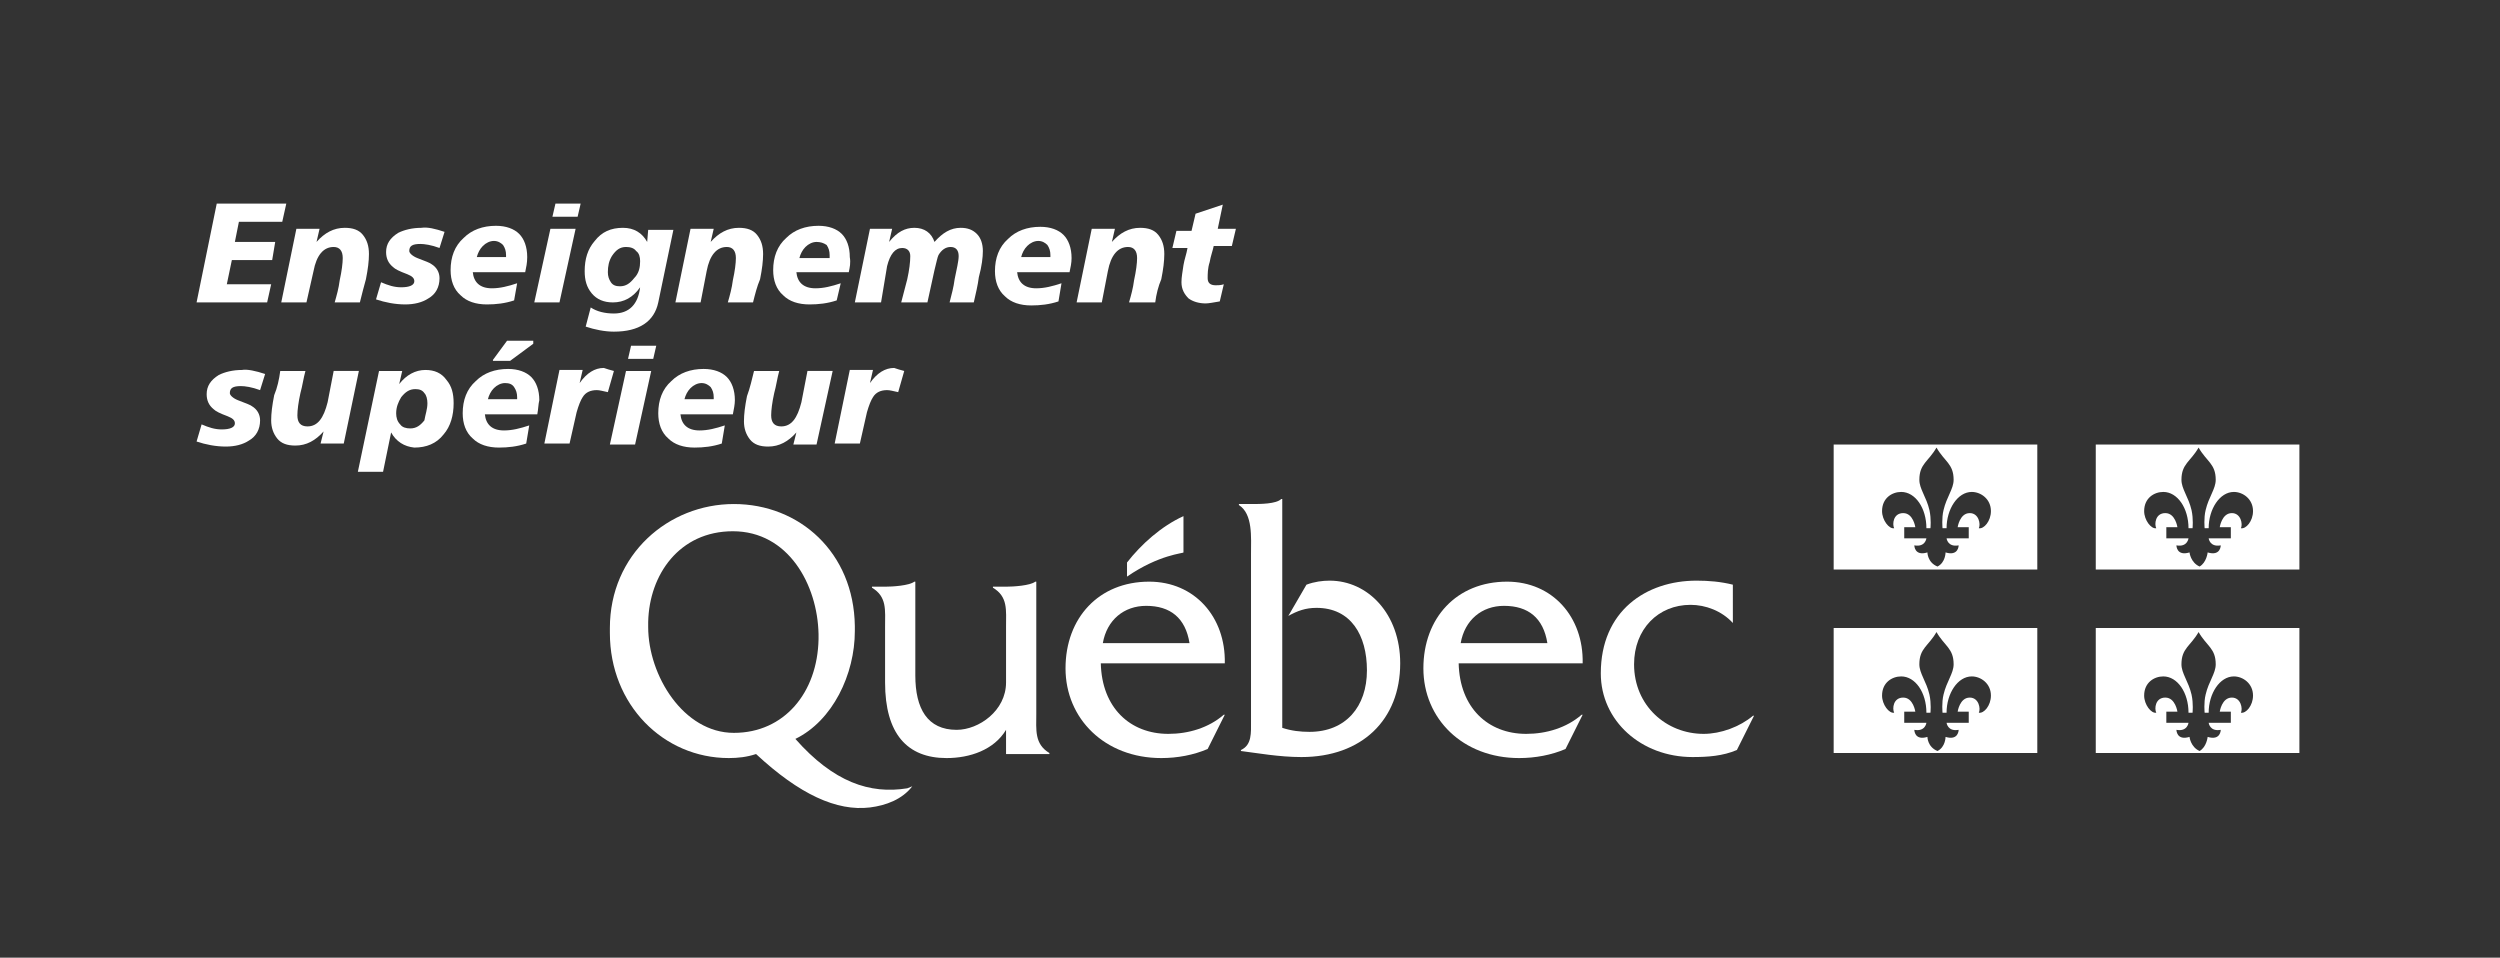
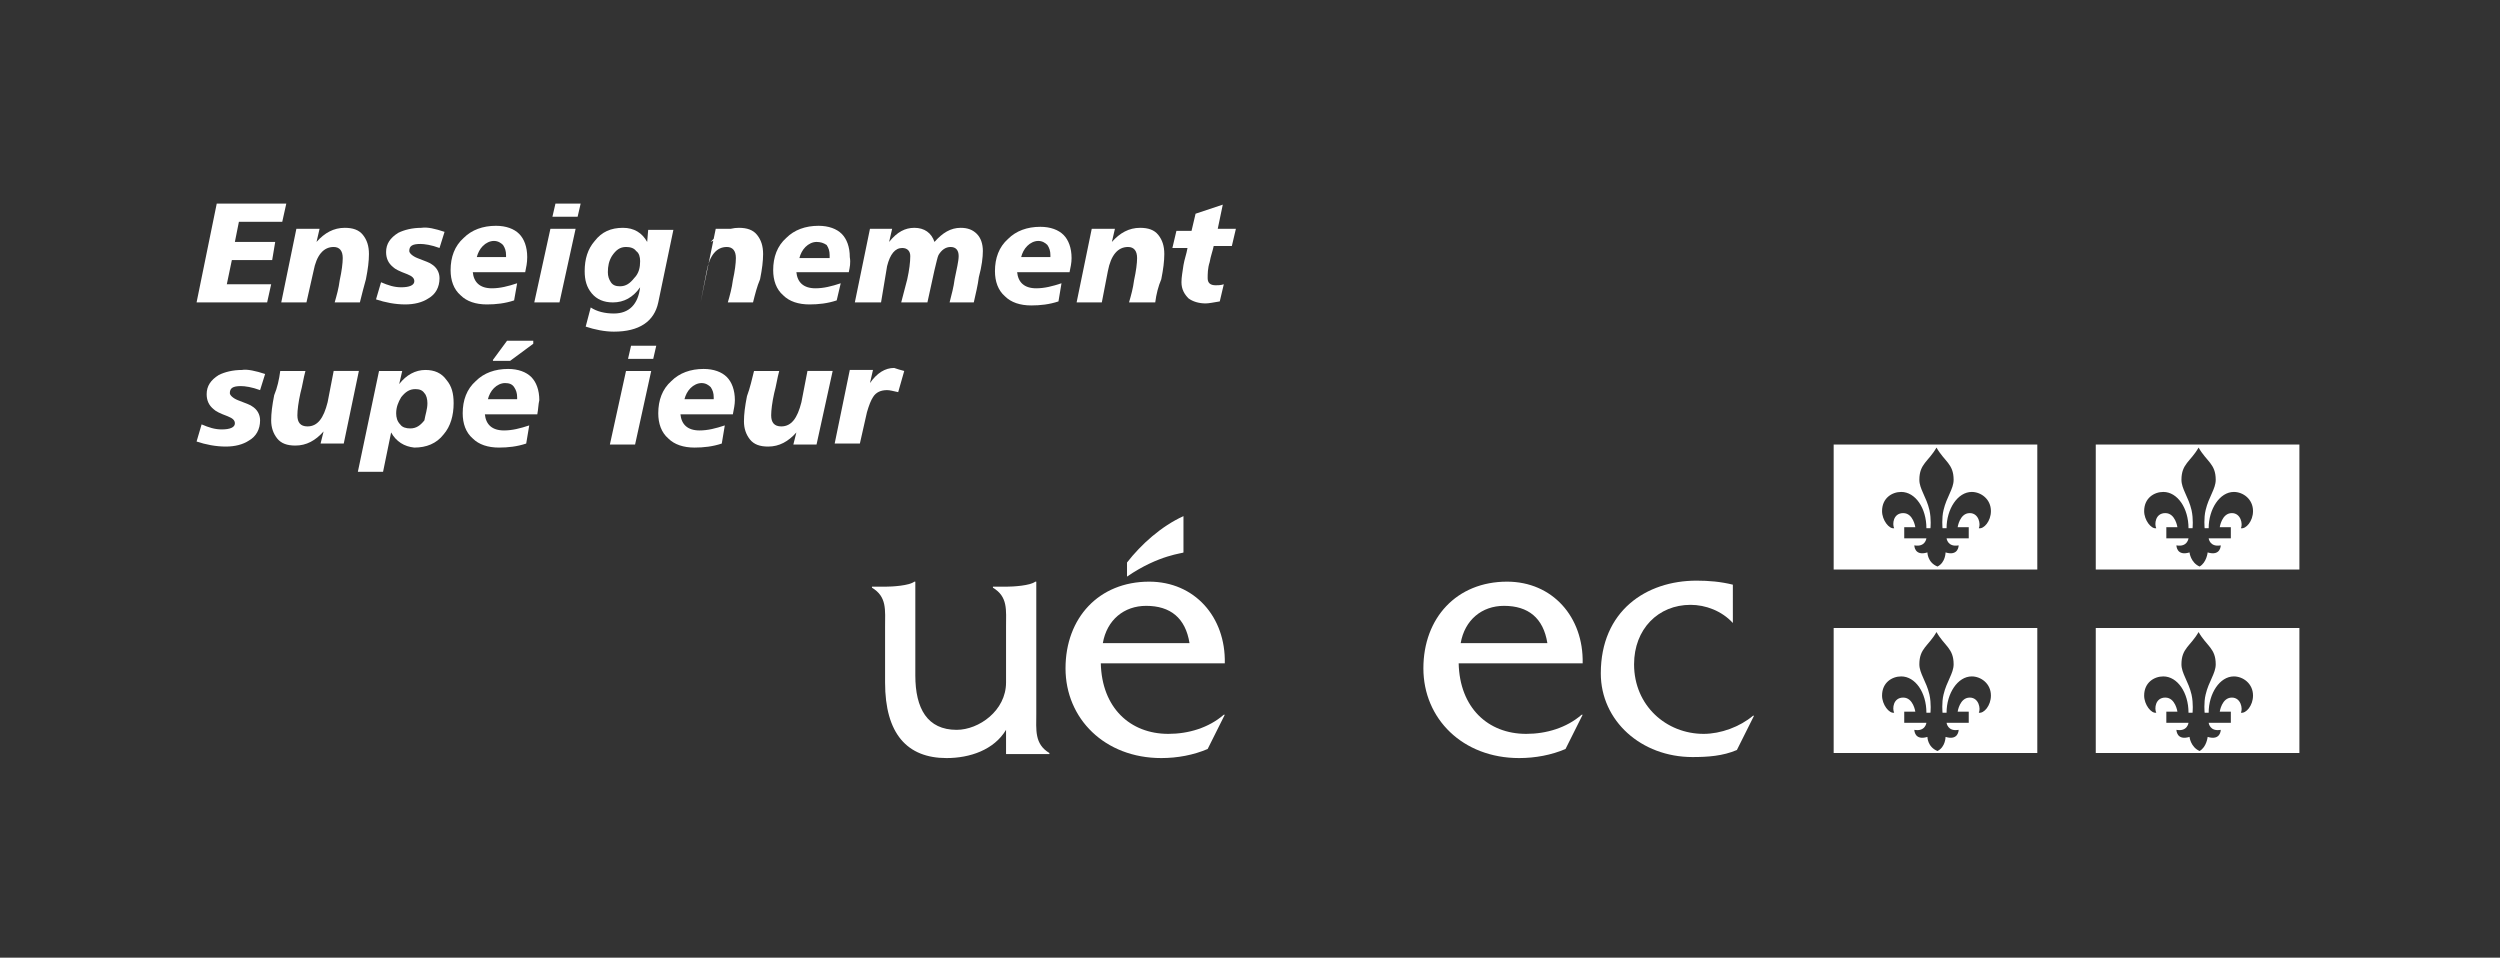
<svg xmlns="http://www.w3.org/2000/svg" version="1.1" id="Calque_1" x="0px" y="0px" viewBox="0 0 248 95" style="enable-background:new 0 0 248 95;" xml:space="preserve">
  <rect x="0" y="0" width="248" height="95" fill="#333333" stroke="none" />
  <style type="text/css">
	.st0{fill:#FFFFFF;}
	.st1{fill-rule:evenodd;clip-rule:evenodd;fill:#FFFFFF;}
</style>
  <g>
    <g>
      <g>
        <g>
          <g>
            <path class="st0" d="M102.8,70.8V57.7h-0.1c-0.5,0.4-2.2,0.5-2.9,0.5h-1.3v0.1c1.5,0.9,1.3,2.2,1.3,3.9v5.5       c0,2.8-2.7,4.7-4.9,4.7c-2.9,0-4.1-2.1-4.1-5.4v-9.3h-0.1c-0.5,0.4-2.2,0.5-2.9,0.5h-1.3v0.1c1.5,0.9,1.3,2.2,1.3,3.9v5.5       c0,5.1,2.2,7.5,6.1,7.5c2.3,0,4.7-0.8,5.9-2.8v2.4h4.3v-0.1C102.6,73.8,102.8,72.4,102.8,70.8z" />
            <path class="st0" d="M109.4,63.8c0.4-2.3,2.1-3.7,4.3-3.7c2.4,0,3.9,1.2,4.3,3.7H109.4z M121.5,65.8c0.1-4.6-3-8.1-7.5-8.1       c-5,0-8.3,3.6-8.3,8.6s3.9,8.9,9.5,8.9c1.6,0,3.2-0.3,4.6-0.9l1.7-3.4h-0.1c-1.5,1.3-3.5,1.9-5.5,1.9c-3.8,0-6.6-2.6-6.7-7       H121.5z" />
-             <path class="st0" d="M124.2,50c0.8,0,2.4,0,2.9-0.5h0.1v22.7c0.9,0.3,1.8,0.4,2.7,0.4c3.6,0,5.7-2.5,5.7-6.1       c0-3.5-1.6-6.2-5-6.2c-1.1,0-1.9,0.3-2.8,0.8l1.8-3.1c0.8-0.3,1.6-0.4,2.3-0.4c3.8,0,7,3.3,7,8.2c0,5.6-3.8,9.3-9.8,9.3       c-2.2,0-4.4-0.4-6-0.6v-0.1c1.1-0.5,1-1.7,1-2.9V55c0-1.7,0.2-4-1.2-4.9V50H124.2z" />
            <path class="st0" d="M144.9,63.8c0.4-2.3,2.1-3.7,4.3-3.7c2.4,0,3.9,1.2,4.3,3.7H144.9z M157,65.8c0.1-4.6-3-8.1-7.5-8.1       c-5,0-8.3,3.6-8.3,8.6s3.9,8.9,9.5,8.9c1.6,0,3.2-0.3,4.6-0.9l1.7-3.4h-0.1c-1.5,1.3-3.5,1.9-5.5,1.9c-3.8,0-6.6-2.6-6.7-7H157       z" />
            <path class="st0" d="M171.9,61.8L171.9,61.8c-1.1-1.2-2.7-1.8-4.2-1.8c-3.2,0-5.6,2.4-5.6,5.9c0,4.1,3.2,6.9,6.9,6.9       c1.7,0,3.6-0.7,4.9-1.8h0.1l-1.7,3.4c-1.4,0.6-2.9,0.7-4.4,0.7c-5.1,0-9.1-3.6-9.1-8.3c0-6.2,4.5-9.2,9.5-9.2       c1.2,0,2.4,0.1,3.6,0.4V61.8z" />
            <path class="st1" d="M117.4,54.8c0-1.7,0-3.6,0-3.6c-2.2,1-4.2,2.8-5.6,4.6v1.4C115,55,117.4,54.9,117.4,54.8z" />
-             <path class="st0" d="M72.8,72.7c-5,0-8.5-5.7-8.5-10.5v-0.5c0.1-4.7,3.1-9,8.4-9c5.5,0,8.4,5.3,8.5,10.2v0.5       C81.1,68.7,77.8,72.7,72.8,72.7z M90,78.2c-3.7,0.6-7.3-0.6-11.1-4.9c3.7-1.8,5.9-6.4,5.9-10.7v-0.5c-0.1-7.3-5.5-12.1-12-12.1       s-12.3,5-12.3,12.3v0.5c0,7.1,5.3,12.4,11.8,12.4c0.9,0,1.8-0.1,2.7-0.4c4.3,4,8,5.7,11.3,5.3c1.6-0.2,3.2-0.8,4.2-2.1L90,78.2       z" />
          </g>
        </g>
        <g>
          <path class="st0" d="M21.5,20.2h6.9L28,22h-4.3l-0.4,2h4L27,25.8h-4l-0.5,2.4h4.4L26.5,30h-7L21.5,20.2z" />
          <path class="st0" d="M35.7,30h-2.5c0.2-0.7,0.4-1.4,0.5-2.2c0.2-0.9,0.3-1.7,0.3-2.2c0-0.7-0.3-1.1-0.9-1.1c-1,0-1.7,0.8-2,2.4      L30.4,30h-2.5l1.5-7.3h2.3L31.4,24c0.8-0.9,1.7-1.4,2.8-1.4c0.8,0,1.4,0.2,1.8,0.7c0.4,0.5,0.6,1.1,0.6,1.9      c0,0.7-0.1,1.5-0.3,2.5C36.1,28.4,35.9,29.2,35.7,30z" />
          <path class="st0" d="M44.1,23l-0.5,1.6c-0.8-0.3-1.5-0.4-1.9-0.4c-0.8,0-1.1,0.2-1.1,0.7c0,0.2,0.3,0.5,0.8,0.7      c0.8,0.3,1.3,0.5,1.4,0.6c0.5,0.3,0.8,0.8,0.8,1.4c0,0.9-0.4,1.6-1.1,2c-0.6,0.4-1.4,0.6-2.3,0.6c-1,0-2-0.2-2.9-0.5l0.5-1.7      c0.7,0.3,1.3,0.5,2,0.5c0.8,0,1.3-0.2,1.3-0.6c0-0.3-0.2-0.5-0.7-0.7c-0.8-0.3-1.2-0.5-1.4-0.7c-0.5-0.4-0.7-0.9-0.7-1.5      c0-0.8,0.4-1.4,1.2-1.9c0.6-0.3,1.4-0.5,2.3-0.5C42.4,22.5,43.2,22.7,44.1,23z" />
          <path class="st0" d="M52.1,27h-5.2c0.1,1,0.7,1.6,1.9,1.6c0.8,0,1.6-0.2,2.5-0.5L51,29.8c-0.9,0.3-1.8,0.4-2.7,0.4      c-1.1,0-2-0.3-2.6-0.9c-0.7-0.6-1-1.5-1-2.5c0-1.3,0.4-2.4,1.3-3.2c0.8-0.8,1.9-1.2,3.2-1.2c1,0,1.8,0.3,2.3,0.8      s0.8,1.3,0.8,2.3C52.3,26.1,52.2,26.5,52.1,27z M50.2,25.6c0-0.1,0-0.3,0-0.3c0-0.4-0.1-0.7-0.3-1c-0.2-0.2-0.5-0.4-0.9-0.4      s-0.8,0.2-1.1,0.5s-0.5,0.7-0.6,1.1h2.9V25.6z" />
          <path class="st0" d="M54.6,22.7h2.5L55.5,30H53L54.6,22.7z M55.1,20.2h2.5l-0.3,1.3h-2.5L55.1,20.2z" />
          <path class="st0" d="M64.3,22.8h2.5L65.3,30c-0.4,1.9-1.9,2.9-4.4,2.9c-0.9,0-1.9-0.2-2.8-0.5l0.5-1.9c0.6,0.4,1.4,0.6,2.3,0.6      c1.5,0,2.4-0.9,2.6-2.6c-0.7,1-1.6,1.5-2.7,1.5c-0.9,0-1.6-0.3-2.1-0.9S58,27.8,58,26.9c0-1.2,0.3-2.2,1-3      c0.7-0.9,1.6-1.3,2.8-1.3c1.1,0,1.9,0.5,2.4,1.4L64.3,22.8z M63.5,25.9c0-0.4-0.1-0.8-0.4-1c-0.2-0.3-0.6-0.4-1-0.4      c-0.6,0-1,0.3-1.4,0.9c-0.3,0.5-0.4,1-0.4,1.6c0,0.4,0.1,0.7,0.3,1s0.5,0.4,0.9,0.4c0.6,0,1-0.3,1.4-0.8      C63.4,27.1,63.5,26.5,63.5,25.9z" />
-           <path class="st0" d="M74.7,30h-2.5c0.2-0.7,0.4-1.4,0.5-2.2c0.2-0.9,0.3-1.7,0.3-2.2c0-0.7-0.3-1.1-0.9-1.1c-1,0-1.7,0.8-2,2.4      L69.5,30H67l1.5-7.3h2.3L70.5,24c0.8-0.9,1.7-1.4,2.8-1.4c0.8,0,1.4,0.2,1.8,0.7s0.6,1.1,0.6,1.9c0,0.7-0.1,1.5-0.3,2.5      C75.1,28.4,74.9,29.2,74.7,30z" />
+           <path class="st0" d="M74.7,30h-2.5c0.2-0.7,0.4-1.4,0.5-2.2c0.2-0.9,0.3-1.7,0.3-2.2c0-0.7-0.3-1.1-0.9-1.1c-1,0-1.7,0.8-2,2.4      L69.5,30l1.5-7.3h2.3L70.5,24c0.8-0.9,1.7-1.4,2.8-1.4c0.8,0,1.4,0.2,1.8,0.7s0.6,1.1,0.6,1.9c0,0.7-0.1,1.5-0.3,2.5      C75.1,28.4,74.9,29.2,74.7,30z" />
          <path class="st0" d="M84.2,27H79c0.1,1,0.7,1.6,1.9,1.6c0.8,0,1.6-0.2,2.5-0.5L83,29.8c-0.9,0.3-1.8,0.4-2.7,0.4      c-1.1,0-2-0.3-2.6-0.9c-0.7-0.6-1-1.5-1-2.5c0-1.3,0.4-2.4,1.3-3.2c0.8-0.8,1.9-1.2,3.2-1.2c1,0,1.8,0.3,2.3,0.8      s0.8,1.3,0.8,2.3C84.4,26.1,84.3,26.5,84.2,27z M82.3,25.6c0-0.1,0-0.3,0-0.3c0-0.4-0.1-0.7-0.3-1c-0.3-0.2-0.6-0.3-1-0.3      s-0.8,0.2-1.1,0.5c-0.3,0.3-0.5,0.7-0.6,1.1H82.3z" />
          <path class="st0" d="M96.6,30h-2.4c0.2-0.8,0.4-1.5,0.5-2.3c0.2-1,0.4-1.8,0.4-2.3c0-0.6-0.3-0.9-0.8-0.9s-0.9,0.3-1.2,0.8      c-0.1,0.2-0.2,0.7-0.4,1.5L92,30h-2.6c0.2-0.8,0.4-1.5,0.6-2.3c0.2-0.9,0.3-1.7,0.3-2.3c0-0.5-0.3-0.8-0.8-0.8      c-0.7,0-1.2,0.6-1.5,1.8L87.4,30h-2.6l1.5-7.3h2.2L88.2,24c0.8-1,1.6-1.4,2.5-1.4c1,0,1.7,0.5,2,1.4c0.8-0.9,1.6-1.4,2.6-1.4      c0.7,0,1.2,0.2,1.6,0.6s0.6,1,0.6,1.7c0,0.6-0.1,1.5-0.4,2.6C97,28.3,96.8,29.1,96.6,30z" />
          <path class="st0" d="M106.1,27h-5.2c0.1,1,0.7,1.6,1.9,1.6c0.8,0,1.6-0.2,2.5-0.5l-0.3,1.8c-0.9,0.3-1.8,0.4-2.7,0.4      c-1.1,0-2-0.3-2.6-0.9c-0.7-0.6-1-1.5-1-2.5c0-1.3,0.4-2.4,1.3-3.2c0.8-0.8,1.9-1.2,3.2-1.2c1,0,1.8,0.3,2.3,0.8      s0.8,1.3,0.8,2.3C106.3,26.1,106.2,26.5,106.1,27z M104.2,25.6c0-0.1,0-0.3,0-0.3c0-0.4-0.1-0.7-0.3-1c-0.2-0.2-0.5-0.4-0.9-0.4      s-0.8,0.2-1.1,0.5c-0.3,0.3-0.5,0.7-0.6,1.1h2.9V25.6z" />
          <path class="st0" d="M114.6,30H112c0.2-0.7,0.4-1.4,0.5-2.2c0.2-0.9,0.3-1.7,0.3-2.2c0-0.7-0.3-1.1-0.9-1.1c-1,0-1.7,0.8-2,2.4      l-0.6,3.1h-2.5l1.5-7.3h2.3l-0.3,1.3c0.8-0.9,1.7-1.4,2.8-1.4c0.8,0,1.4,0.2,1.8,0.7s0.6,1.1,0.6,1.9c0,0.7-0.1,1.5-0.3,2.5      C114.9,28.4,114.7,29.2,114.6,30z" />
          <path class="st0" d="M121.3,20.3l-0.5,2.4h1.8l-0.4,1.7h-1.8c-0.1,0.5-0.3,1-0.4,1.6c-0.2,0.6-0.2,1.2-0.2,1.6      c0,0.5,0.3,0.7,0.8,0.7c0.2,0,0.5,0,0.8-0.1l-0.4,1.7c-0.6,0.1-1.1,0.2-1.4,0.2c-0.7,0-1.3-0.2-1.7-0.5      c-0.4-0.4-0.7-0.9-0.7-1.6c0-0.5,0.1-1,0.2-1.7c0.1-0.6,0.3-1.1,0.4-1.7h-1.5l0.4-1.7h1.5l0.4-1.7L121.3,20.3z" />
          <path class="st0" d="M26.3,37.1l-0.5,1.6c-0.8-0.3-1.5-0.4-1.9-0.4c-0.8,0-1.1,0.2-1.1,0.7c0,0.2,0.3,0.5,0.8,0.7      c0.8,0.3,1.3,0.5,1.4,0.6c0.5,0.3,0.8,0.8,0.8,1.4c0,0.9-0.4,1.6-1.1,2c-0.6,0.4-1.4,0.6-2.3,0.6c-1,0-2-0.2-2.9-0.5l0.5-1.7      c0.7,0.3,1.3,0.5,2,0.5c0.8,0,1.3-0.2,1.3-0.6c0-0.3-0.2-0.5-0.7-0.7c-0.8-0.3-1.2-0.5-1.4-0.7c-0.5-0.4-0.7-0.9-0.7-1.5      c0-0.8,0.4-1.4,1.2-1.9c0.6-0.3,1.4-0.5,2.3-0.5C24.5,36.6,25.4,36.8,26.3,37.1z" />
          <path class="st0" d="M27.8,36.8h2.5c-0.2,0.7-0.3,1.5-0.5,2.2c-0.2,0.9-0.3,1.7-0.3,2.2c0,0.7,0.3,1.1,1,1.1c1,0,1.6-0.8,2-2.4      l0.6-3.1h2.5L34.1,44h-2.3l0.3-1.2c-0.8,0.9-1.7,1.4-2.8,1.4c-0.8,0-1.4-0.2-1.8-0.7s-0.6-1.1-0.6-1.8s0.1-1.5,0.3-2.5      C27.5,38.5,27.7,37.6,27.8,36.8z" />
          <path class="st0" d="M38.8,42.9L38,46.8h-2.5l2.1-10h2.3l-0.3,1.3c0.7-0.9,1.6-1.4,2.6-1.4c0.9,0,1.6,0.3,2.1,1      C44.8,38.3,45,39,45,40c0,1.2-0.3,2.3-1,3.1c-0.7,0.9-1.7,1.3-2.9,1.3C40.1,44.3,39.3,43.8,38.8,42.9z M42.4,40      c0-0.4-0.1-0.8-0.3-1c-0.2-0.3-0.5-0.4-0.9-0.4c-0.6,0-1,0.3-1.4,0.8c-0.3,0.5-0.5,1-0.5,1.6c0,0.4,0.1,0.8,0.4,1.1      c0.2,0.3,0.6,0.4,1,0.4c0.6,0,1-0.3,1.4-0.8C42.2,41.1,42.4,40.6,42.4,40z" />
          <path class="st0" d="M53.3,41.1h-5.2c0.1,1,0.7,1.6,1.9,1.6c0.8,0,1.6-0.2,2.5-0.5L52.2,44c-0.9,0.3-1.8,0.4-2.7,0.4      c-1.1,0-2-0.3-2.6-0.9c-0.7-0.6-1-1.5-1-2.5c0-1.3,0.4-2.4,1.3-3.2c0.8-0.8,1.9-1.2,3.2-1.2c1,0,1.8,0.3,2.3,0.8      s0.8,1.3,0.8,2.3C53.4,40.1,53.4,40.6,53.3,41.1z M51.3,39.7c0-0.1,0-0.3,0-0.3c0-0.4-0.1-0.7-0.3-1S50.5,38,50.1,38      s-0.8,0.2-1.1,0.5s-0.5,0.7-0.6,1.1h2.9V39.7z M48.9,35.7l1.4-1.9h2.6v0.3l-2.3,1.7h-1.7V35.7z" />
-           <path class="st0" d="M60.9,36.8l-0.6,2.1c-0.5-0.1-0.8-0.2-1.1-0.2c-0.6,0-1.1,0.2-1.4,0.7c-0.2,0.3-0.4,0.8-0.6,1.5L56.5,44H54      l1.5-7.3h2.3L57.5,38c0.7-1,1.5-1.5,2.4-1.5C60.2,36.6,60.5,36.7,60.9,36.8z" />
          <path class="st0" d="M62.1,36.8h2.5L63,44.1h-2.5L62.1,36.8z M62.6,34.3h2.5l-0.3,1.3h-2.5L62.6,34.3z" />
          <path class="st0" d="M72.7,41.1h-5.2c0.1,1,0.7,1.6,1.9,1.6c0.8,0,1.6-0.2,2.5-0.5L71.6,44c-0.9,0.3-1.8,0.4-2.7,0.4      c-1.1,0-2-0.3-2.6-0.9c-0.7-0.6-1-1.5-1-2.5c0-1.3,0.4-2.4,1.3-3.2c0.8-0.8,1.9-1.2,3.2-1.2c1,0,1.8,0.3,2.3,0.8      s0.8,1.3,0.8,2.3C72.9,40.1,72.8,40.6,72.7,41.1z M70.8,39.7c0-0.1,0-0.3,0-0.3c0-0.4-0.1-0.7-0.3-1C70.3,38.2,70,38,69.6,38      s-0.8,0.2-1.1,0.5c-0.3,0.3-0.5,0.7-0.6,1.1h2.9V39.7z" />
          <path class="st0" d="M74.8,36.8h2.5c-0.2,0.7-0.3,1.5-0.5,2.2c-0.2,0.9-0.3,1.7-0.3,2.2c0,0.7,0.3,1.1,1,1.1c1,0,1.6-0.8,2-2.4      l0.6-3.1h2.5L81,44.1h-2.3l0.3-1.2c-0.8,0.9-1.7,1.4-2.8,1.4c-0.8,0-1.4-0.2-1.8-0.7s-0.6-1.1-0.6-1.8s0.1-1.5,0.3-2.5      C74.4,38.5,74.6,37.6,74.8,36.8z" />
          <path class="st0" d="M89.7,36.8l-0.6,2.1c-0.5-0.1-0.8-0.2-1.1-0.2c-0.6,0-1.1,0.2-1.4,0.7c-0.2,0.3-0.4,0.8-0.6,1.5L85.3,44      h-2.5l1.5-7.3h2.3L86.3,38c0.7-1,1.5-1.5,2.4-1.5C89,36.6,89.3,36.7,89.7,36.8z" />
        </g>
      </g>
      <g>
        <g>
          <path class="st0" d="M191.2,54.8c-1.3,0.4-1.3-0.7-1.3-0.7c1.1,0.2,1.2-0.7,1.2-0.7h-2.2v-1.1h1.1c0,0-0.2-1.4-1.2-1.4      s-1.1,1.1-0.9,1.5c-0.5,0.1-1.2-0.8-1.2-1.7c0-1.3,1-1.9,1.9-1.9c1.4,0,2.5,1.6,2.5,3.6h0.4c0,0,0.1-0.9-0.1-1.8      c-0.3-1.3-1-2.1-1-3c0-1.6,0.9-1.8,1.7-3.2c0.8,1.4,1.7,1.6,1.7,3.2c0,0.9-0.7,1.7-1,3c-0.2,0.8-0.1,1.8-0.1,1.8h0.4      c0-1.9,1.1-3.6,2.5-3.6c0.9,0,1.9,0.7,1.9,1.9c0,1-0.7,1.8-1.2,1.7c0.2-0.4,0-1.5-0.9-1.5c-1,0-1.2,1.4-1.2,1.4h1.1v1.1h-2.2      c0,0,0.1,0.9,1.2,0.7c0,0,0,1.1-1.3,0.7c0,0,0,1-0.8,1.4C191.2,55.8,191.2,54.8,191.2,54.8z M202.1,44.1h-20.2v12.4h20.2V44.1z" />
          <path class="st0" d="M217.2,54.8c-1.3,0.4-1.3-0.7-1.3-0.7c1.1,0.2,1.2-0.7,1.2-0.7h-2.2v-1.1h1.1c0,0-0.2-1.4-1.2-1.4      s-1.1,1.1-0.9,1.5c-0.5,0.1-1.2-0.8-1.2-1.7c0-1.3,1-1.9,1.9-1.9c1.4,0,2.5,1.6,2.5,3.6h0.4c0,0,0.1-0.9-0.1-1.8      c-0.3-1.3-1-2.1-1-3c0-1.6,0.9-1.8,1.7-3.2c0.8,1.4,1.7,1.6,1.7,3.2c0,0.9-0.7,1.7-1,3c-0.2,0.8-0.1,1.8-0.1,1.8h0.4      c0-1.9,1.1-3.6,2.5-3.6c0.9,0,1.9,0.7,1.9,1.9c0,1-0.7,1.8-1.2,1.7c0.2-0.4,0-1.5-0.9-1.5c-1,0-1.2,1.4-1.2,1.4h1.1v1.1h-2.2      c0,0,0.1,0.9,1.2,0.7c0,0,0,1.1-1.3,0.7c0,0-0.1,1-0.8,1.4C217.3,55.8,217.2,54.8,217.2,54.8z M228.1,44.1h-20.2v12.4h20.2V44.1      z" />
          <path class="st0" d="M191.2,73.1c-1.3,0.4-1.3-0.7-1.3-0.7c1.1,0.2,1.2-0.7,1.2-0.7h-2.2v-1.1h1.1c0,0-0.2-1.4-1.2-1.4      s-1.1,1.1-0.9,1.5c-0.5,0.1-1.2-0.8-1.2-1.7c0-1.3,1-1.9,1.9-1.9c1.4,0,2.5,1.6,2.5,3.6h0.4c0,0,0.1-0.9-0.1-1.8      c-0.3-1.3-1-2.1-1-3c0-1.6,0.9-1.8,1.7-3.2c0.8,1.4,1.7,1.6,1.7,3.2c0,0.9-0.7,1.7-1,3c-0.2,0.8-0.1,1.8-0.1,1.8h0.4      c0-1.9,1.1-3.6,2.5-3.6c0.9,0,1.9,0.7,1.9,1.9c0,1-0.7,1.8-1.2,1.7c0.2-0.4,0-1.5-0.9-1.5c-1,0-1.2,1.4-1.2,1.4h1.1v1.1h-2.2      c0,0,0.1,0.9,1.2,0.7c0,0,0,1.1-1.3,0.7c0,0,0,1-0.8,1.4C191.2,74.1,191.2,73.1,191.2,73.1z M202.1,62.3h-20.2v12.4h20.2V62.3z" />
          <path class="st0" d="M217.2,73.1c-1.3,0.4-1.3-0.7-1.3-0.7c1.1,0.2,1.2-0.7,1.2-0.7h-2.2v-1.1h1.1c0,0-0.2-1.4-1.2-1.4      s-1.1,1.1-0.9,1.5c-0.5,0.1-1.2-0.8-1.2-1.7c0-1.3,1-1.9,1.9-1.9c1.4,0,2.5,1.6,2.5,3.6h0.4c0,0,0.1-0.9-0.1-1.8      c-0.3-1.3-1-2.1-1-3c0-1.6,0.9-1.8,1.7-3.2c0.8,1.4,1.7,1.6,1.7,3.2c0,0.9-0.7,1.7-1,3c-0.2,0.8-0.1,1.8-0.1,1.8h0.4      c0-1.9,1.1-3.6,2.5-3.6c0.9,0,1.9,0.7,1.9,1.9c0,1-0.7,1.8-1.2,1.7c0.2-0.4,0-1.5-0.9-1.5c-1,0-1.2,1.4-1.2,1.4h1.1v1.1h-2.2      c0,0,0.1,0.9,1.2,0.7c0,0,0,1.1-1.3,0.7c0,0-0.1,1-0.8,1.4C217.3,74.1,217.2,73.1,217.2,73.1z M228.1,62.3h-20.2v12.4h20.2V62.3      z" />
        </g>
      </g>
    </g>
  </g>
</svg>